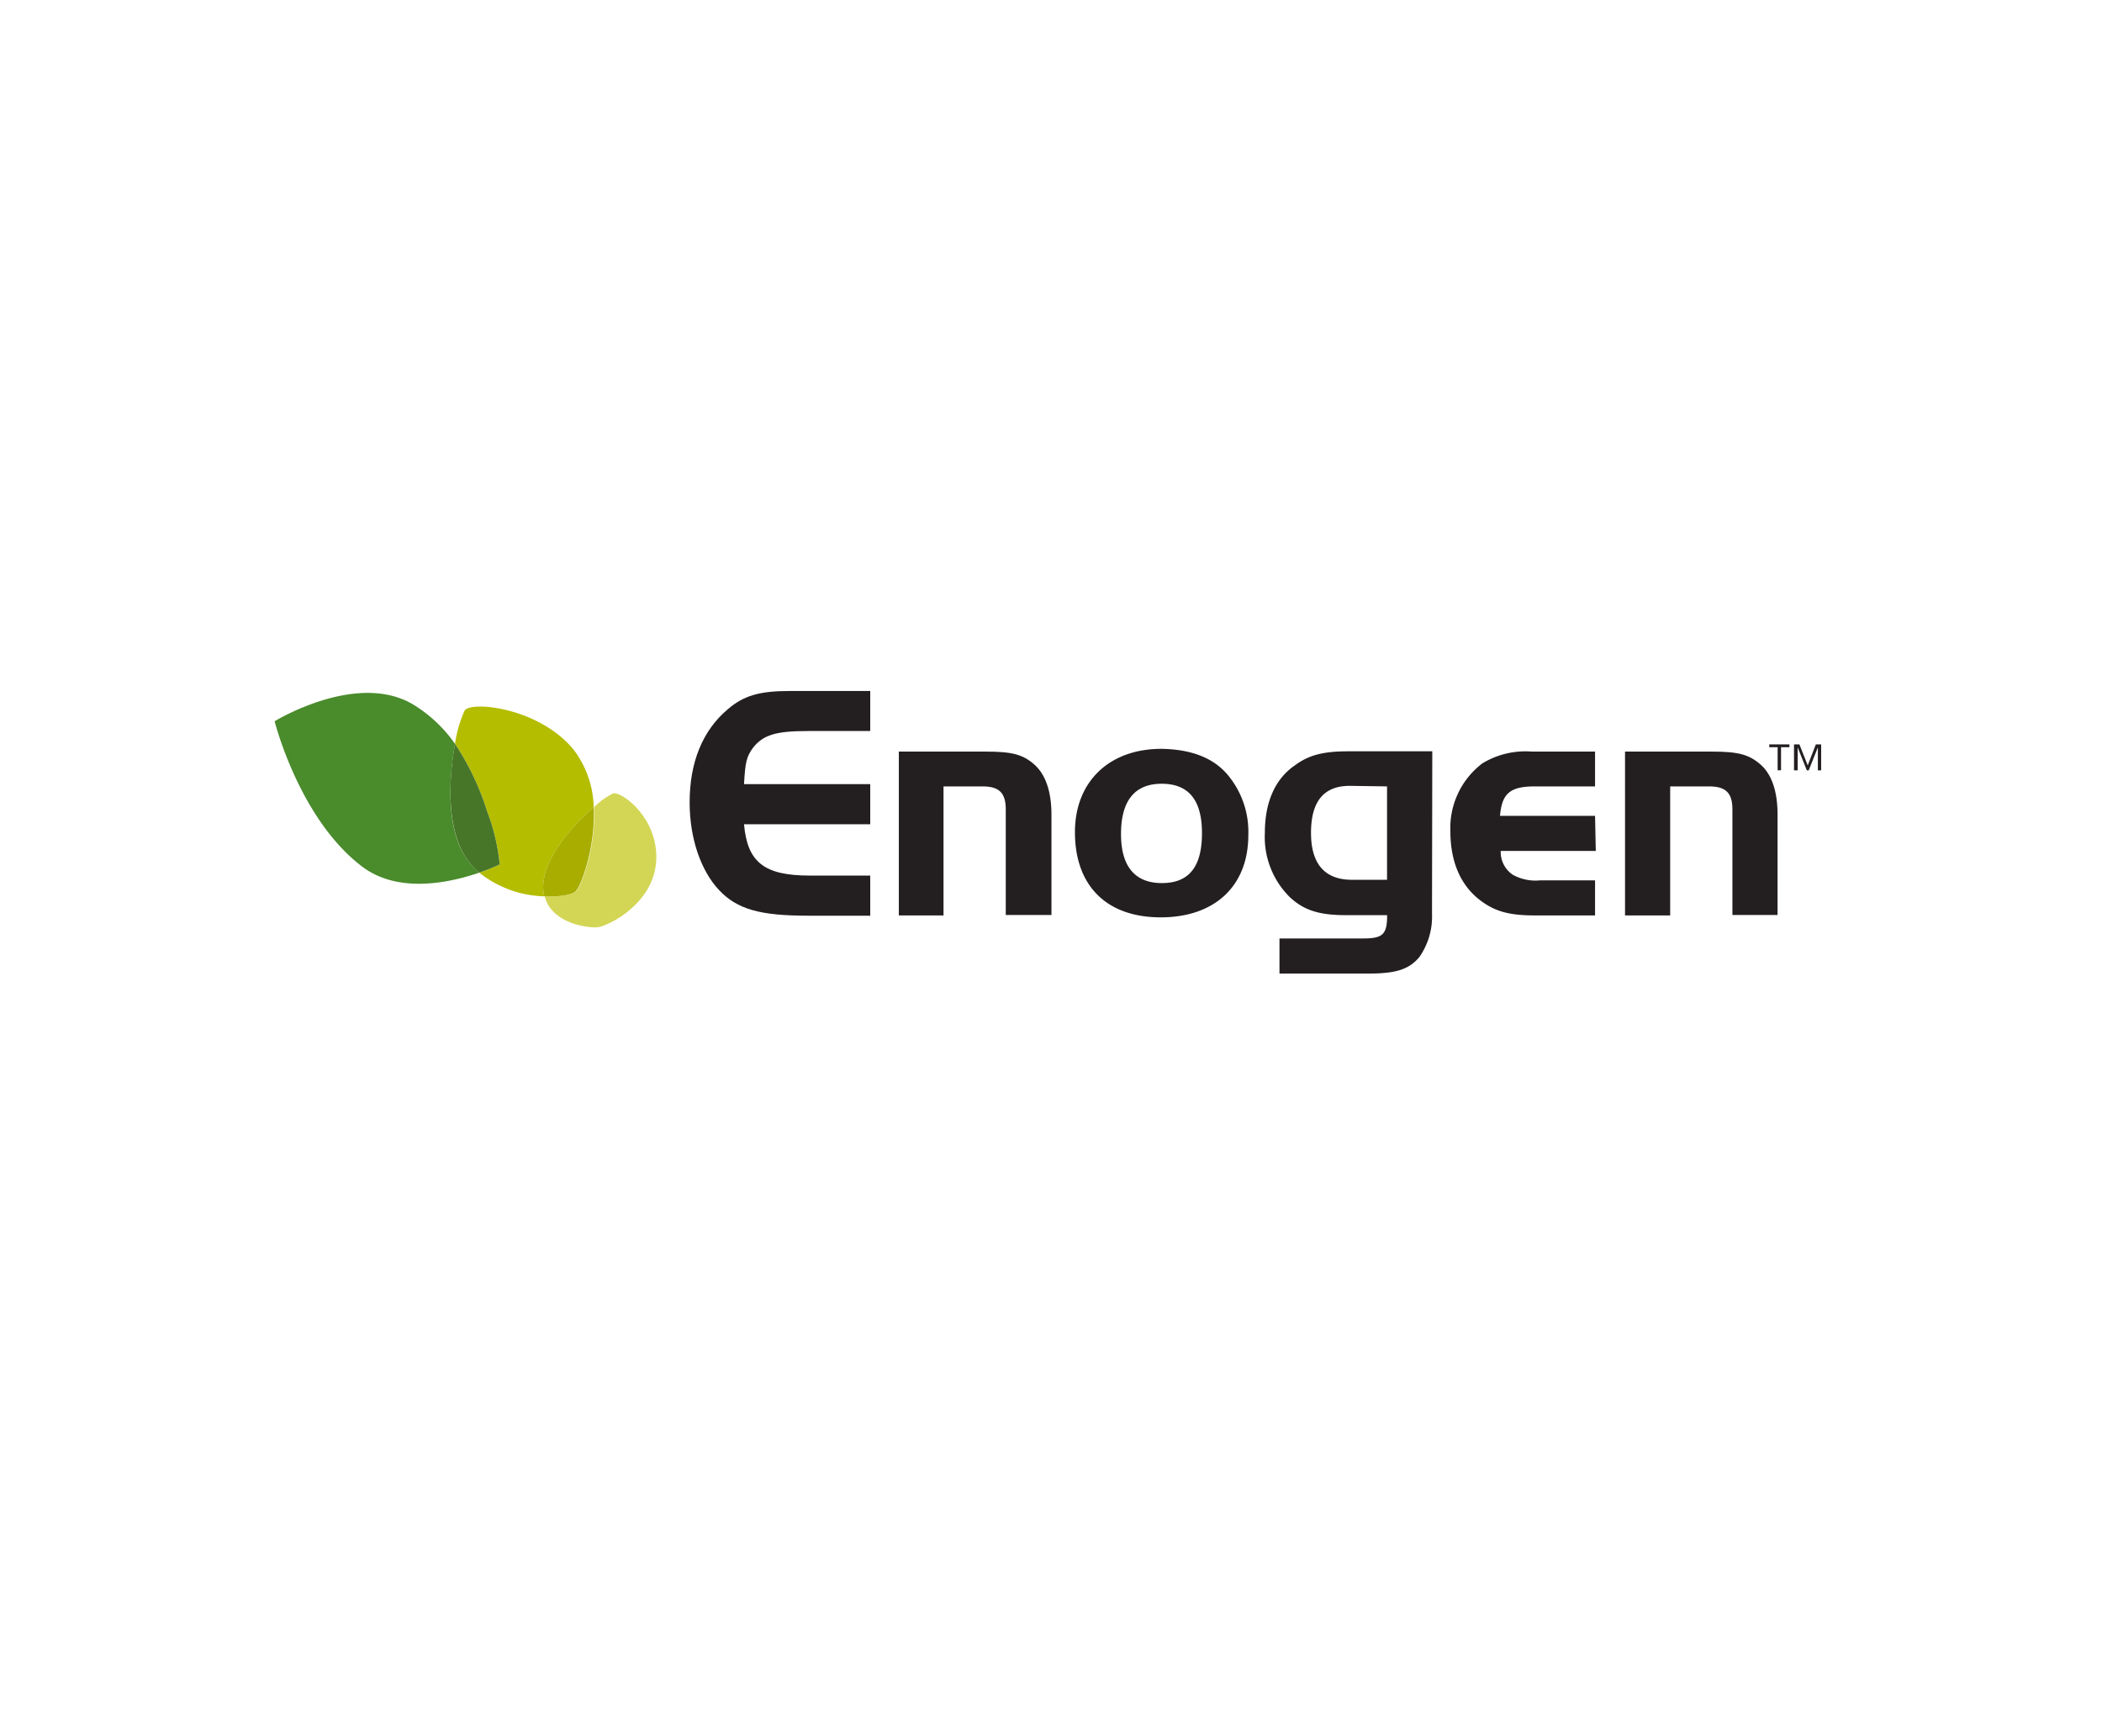
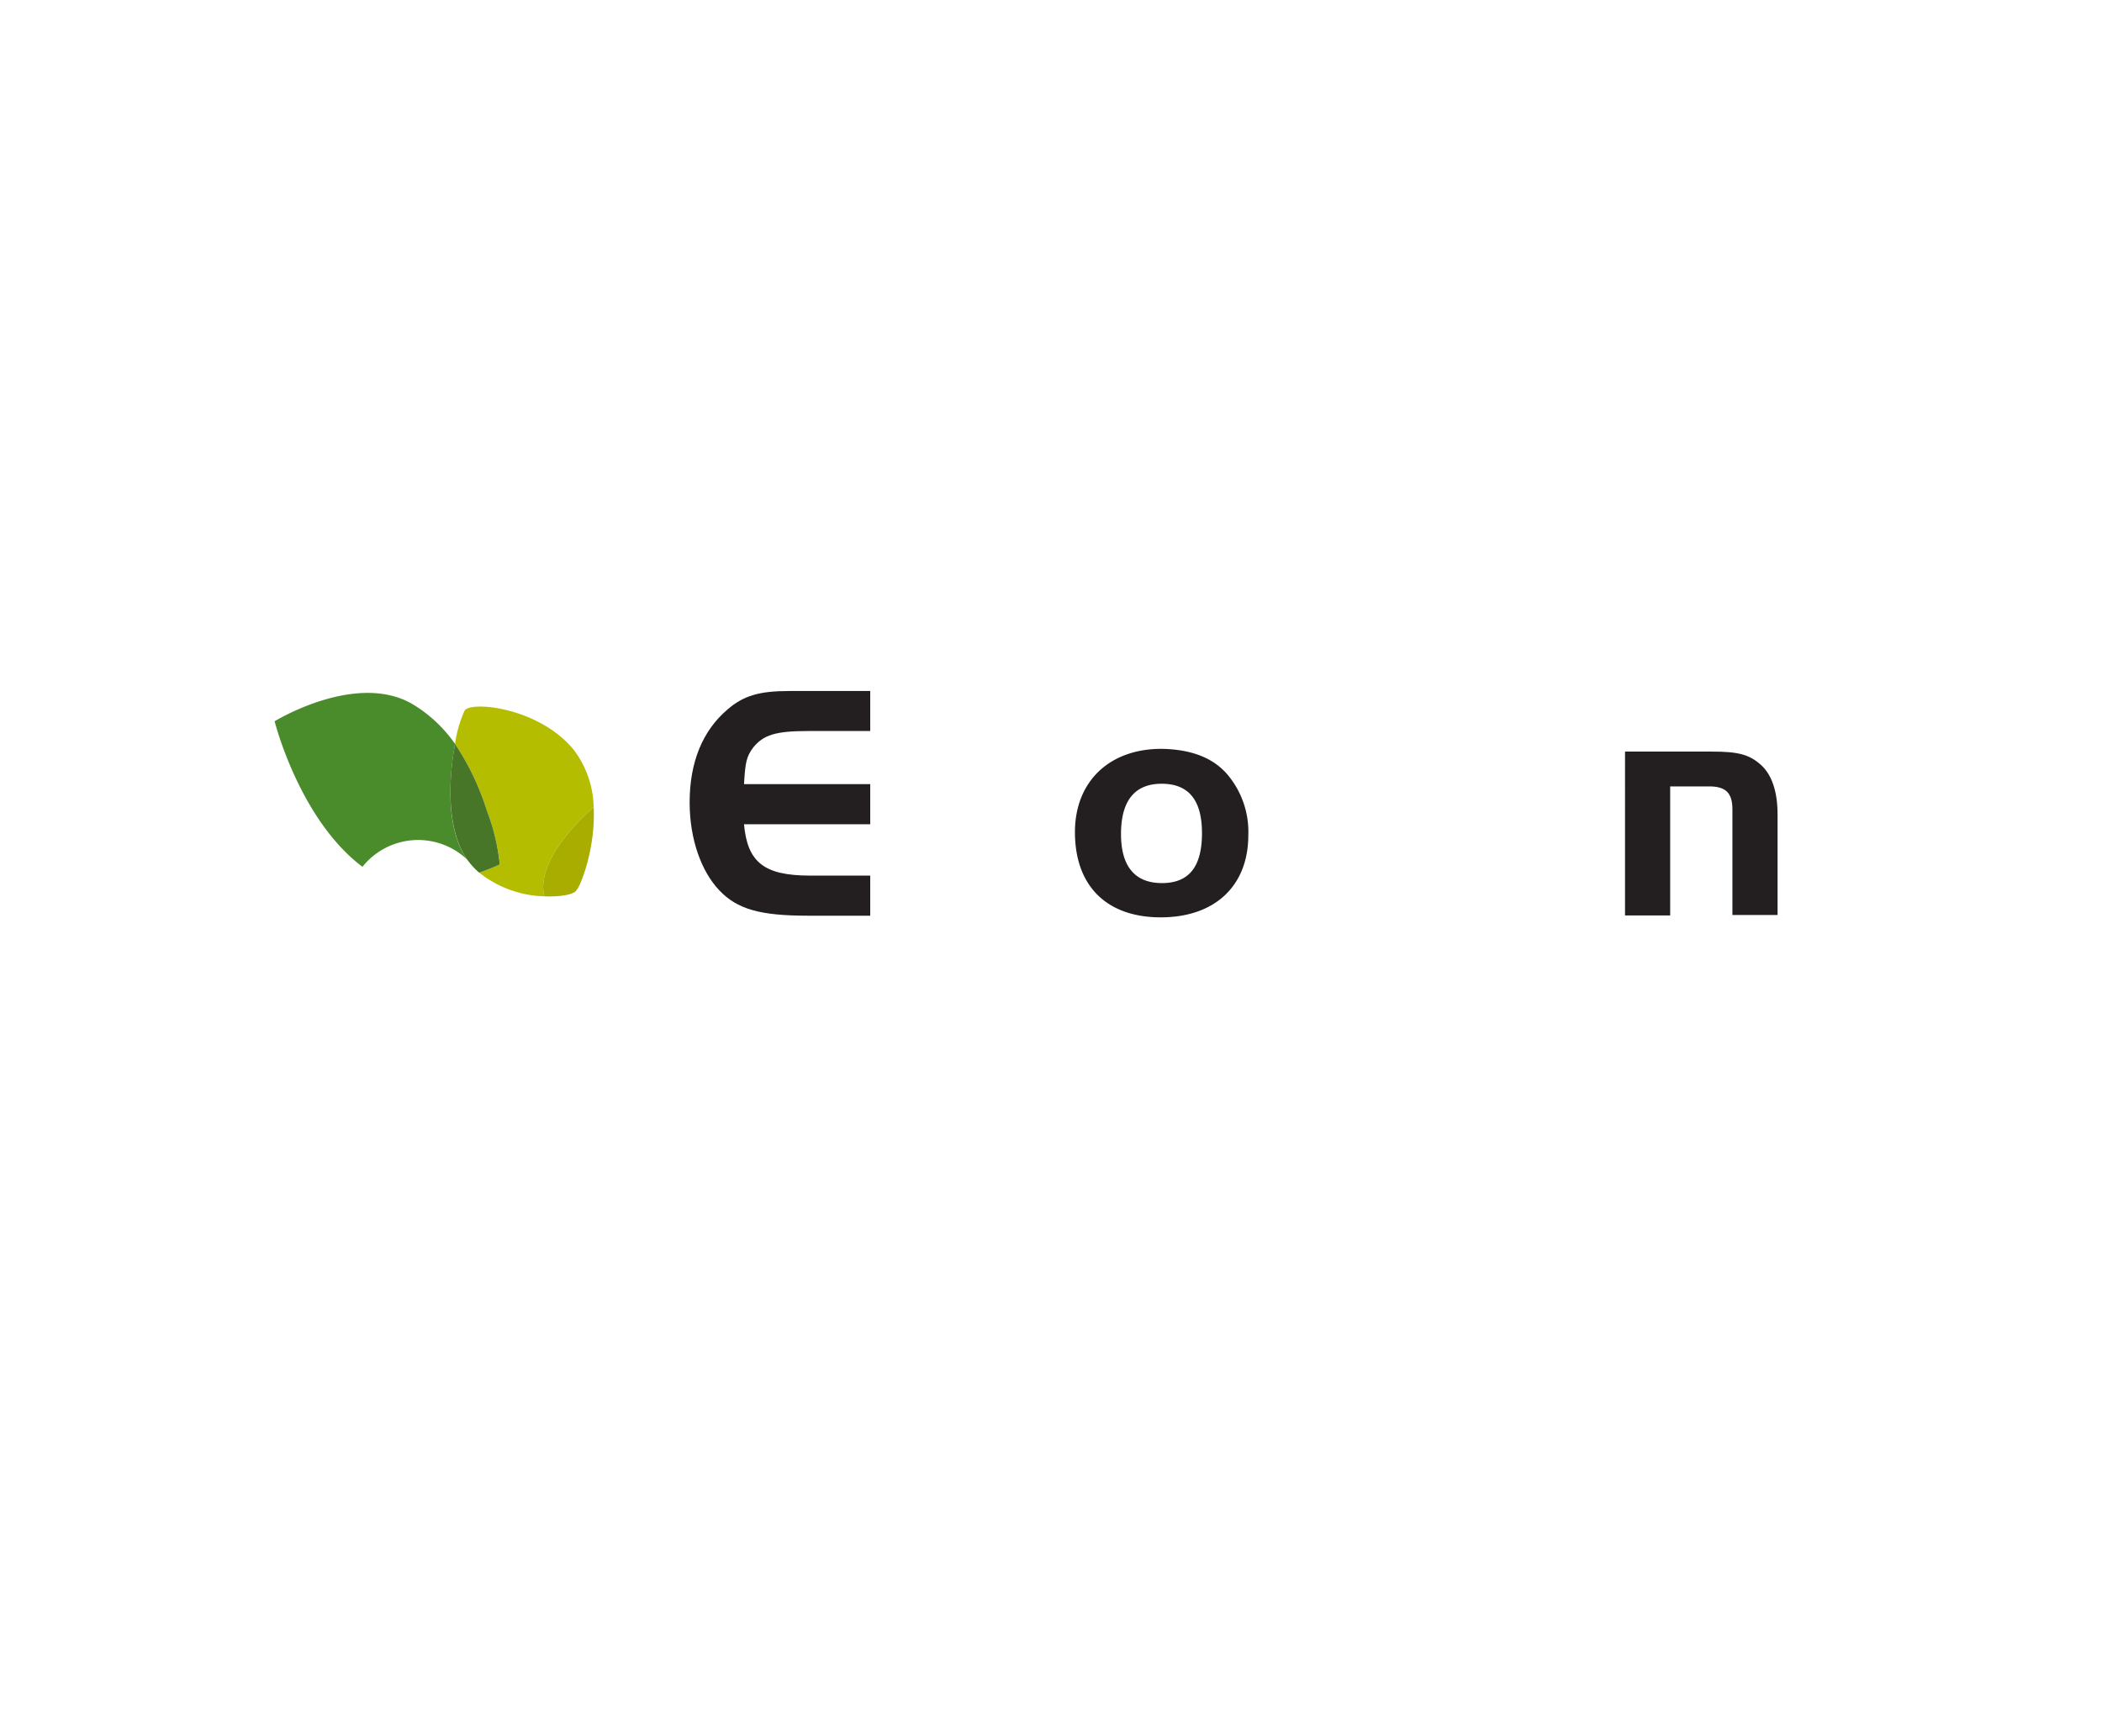
<svg xmlns="http://www.w3.org/2000/svg" width="230" height="190" viewBox="0 0 230 190">
  <defs>
    <style>
      .cls-1 {
        fill: none;
        opacity: 1;
        isolation: isolate;
      }

      .cls-2 {
        fill: #231f20;
      }

      .cls-3 {
        fill: #4a8b2c;
      }

      .cls-4 {
        fill: #d3d655;
      }

      .cls-5 {
        fill: #b4bd00;
      }

      .cls-6 {
        fill: #487629;
      }

      .cls-7 {
        fill: #a8ad00;
      }
    </style>
  </defs>
  <g id="Layer_2" data-name="Layer 2">
    <g id="Boxex_Clear" data-name="Boxex Clear">
      <path id="Path_1294" data-name="Path 1294" class="cls-1" d="M0,0H230V190H0Z" />
    </g>
    <g id="Layer_3" data-name="Layer 3">
      <g>
        <path class="cls-2" d="M95.22,80H88.41c-3.56,0-4.88.43-6,1.81-.73,1-.86,1.57-1,4H95.22v4.39H81.41c.37,4.17,2.21,5.62,7.21,5.62h6.6v4.39H88.41c-5.25,0-7.74-.71-9.7-2.77s-3.25-5.58-3.25-9.63c0-4.39,1.41-7.86,4.17-10.19,1.72-1.48,3.44-2,6.75-2h8.84Z" />
-         <path class="cls-2" d="M107.86,82.25c2.86,0,4.06.31,5.31,1.41s1.88,3,1.88,5.47v11h-5V88.57c0-1.81-.73-2.51-2.54-2.51h-4.27v14.12H98.35V82.25Z" />
        <path class="cls-2" d="M134.5,85a9.71,9.71,0,0,1,2.09,6.39c0,5.58-3.68,9-9.58,9s-9.39-3.41-9.39-9.33c0-5.49,3.72-9.11,9.46-9.11C130.45,82,132.94,83,134.5,85Zm-11.84,6.27c0,3.52,1.5,5.37,4.48,5.37s4.38-1.81,4.38-5.47-1.5-5.4-4.41-5.4-4.45,1.81-4.45,5.5Z" />
-         <path class="cls-2" d="M156.69,100a7.73,7.73,0,0,1-1.38,4.73c-1.1,1.32-2.49,1.81-5.52,1.81H140v-3.84h9.17c2.15,0,2.61-.46,2.61-2.55h-4.54c-2.92,0-4.61-.55-6.14-2a9.25,9.25,0,0,1-2.7-7c0-3.34,1.1-5.89,3.28-7.39,1.54-1.14,3.13-1.54,5.83-1.54h9.21Zm-9-14c-2.86,0-4.24,1.72-4.24,5.15s1.54,5.13,4.48,5.13h3.84V86.06Z" />
-         <path class="cls-2" d="M174.61,93.12h-10.4a3,3,0,0,0,1.32,2.61,5.12,5.12,0,0,0,3,.61h6v3.84h-6.56c-2.83,0-4.42-.43-6.05-1.69-2.12-1.63-3.22-4.21-3.22-7.52a8.87,8.87,0,0,1,3.5-7.43,9.07,9.07,0,0,1,5.4-1.29h6.93v3.81h-6.56c-2.7,0-3.63.73-3.84,3.22h10.4Z" />
        <path class="cls-2" d="M187.32,82.25c2.85,0,4.05.31,5.31,1.41s1.87,3,1.87,5.47v11h-4.94V88.57c0-1.81-.74-2.51-2.55-2.51h-4.26v14.12h-4.94V82.25Z" />
-         <path class="cls-3" d="M51.12,94.07c-2.37-3.34-2-8.95-1.33-12.66a15.25,15.25,0,0,0-4.61-4.33C39,73.43,30.05,78.93,30.05,78.93s2.69,10.73,9.61,15.93c4,3,9.66,1.71,12.78.64A7.79,7.79,0,0,1,51.12,94.07Z" />
-         <path class="cls-4" d="M71.81,93.53c-.15-4.34-3.84-6.9-4.71-6.71A7.72,7.72,0,0,0,65,88.34c.23,4.42-1.44,8.7-1.9,9.09-.18.41-1.62.74-3.5.66.76,3,4.8,3.5,5.82,3.38C66.56,101.33,72,98.73,71.81,93.53Z" />
+         <path class="cls-3" d="M51.12,94.07c-2.37-3.34-2-8.95-1.33-12.66a15.25,15.25,0,0,0-4.61-4.33C39,73.43,30.05,78.93,30.05,78.93s2.69,10.73,9.61,15.93A7.79,7.79,0,0,1,51.12,94.07Z" />
        <path class="cls-5" d="M59.46,96.61c.27-3,3.32-6.37,5.5-8.27a10.76,10.76,0,0,0-2.18-6.28c-3.8-4.66-11.29-5.37-11.94-4.3a13.21,13.21,0,0,0-1.05,3.65,28.83,28.83,0,0,1,3.51,7.38,22.8,22.8,0,0,1,1.39,5.81,24,24,0,0,1-2.25.9,11.92,11.92,0,0,0,7.12,2.59A4.12,4.12,0,0,1,59.46,96.61Z" />
        <path class="cls-6" d="M53.3,88.79a28.83,28.83,0,0,0-3.51-7.38c-.69,3.71-1,9.32,1.33,12.66a8.1,8.1,0,0,0,1.31,1.43,22,22,0,0,0,2.25-.9A22.37,22.37,0,0,0,53.3,88.79Z" />
        <path class="cls-7" d="M63.06,97.43c.46-.39,2.13-4.67,1.9-9.09-2.18,1.9-5.23,5.26-5.5,8.27a4.12,4.12,0,0,0,.1,1.48C61.44,98.17,62.88,97.85,63.06,97.43Z" />
-         <path class="cls-2" d="M194.51,84.3V81.77h-.92v-.31h2.21v.31h-.92v2.52Zm1.79,0V81.46h.59l.91,2.3.89-2.3h.58V84.3h-.36V81.79h0l-1,2.51h-.21l-1-2.51h0V84.3Z" />
      </g>
    </g>
  </g>
</svg>